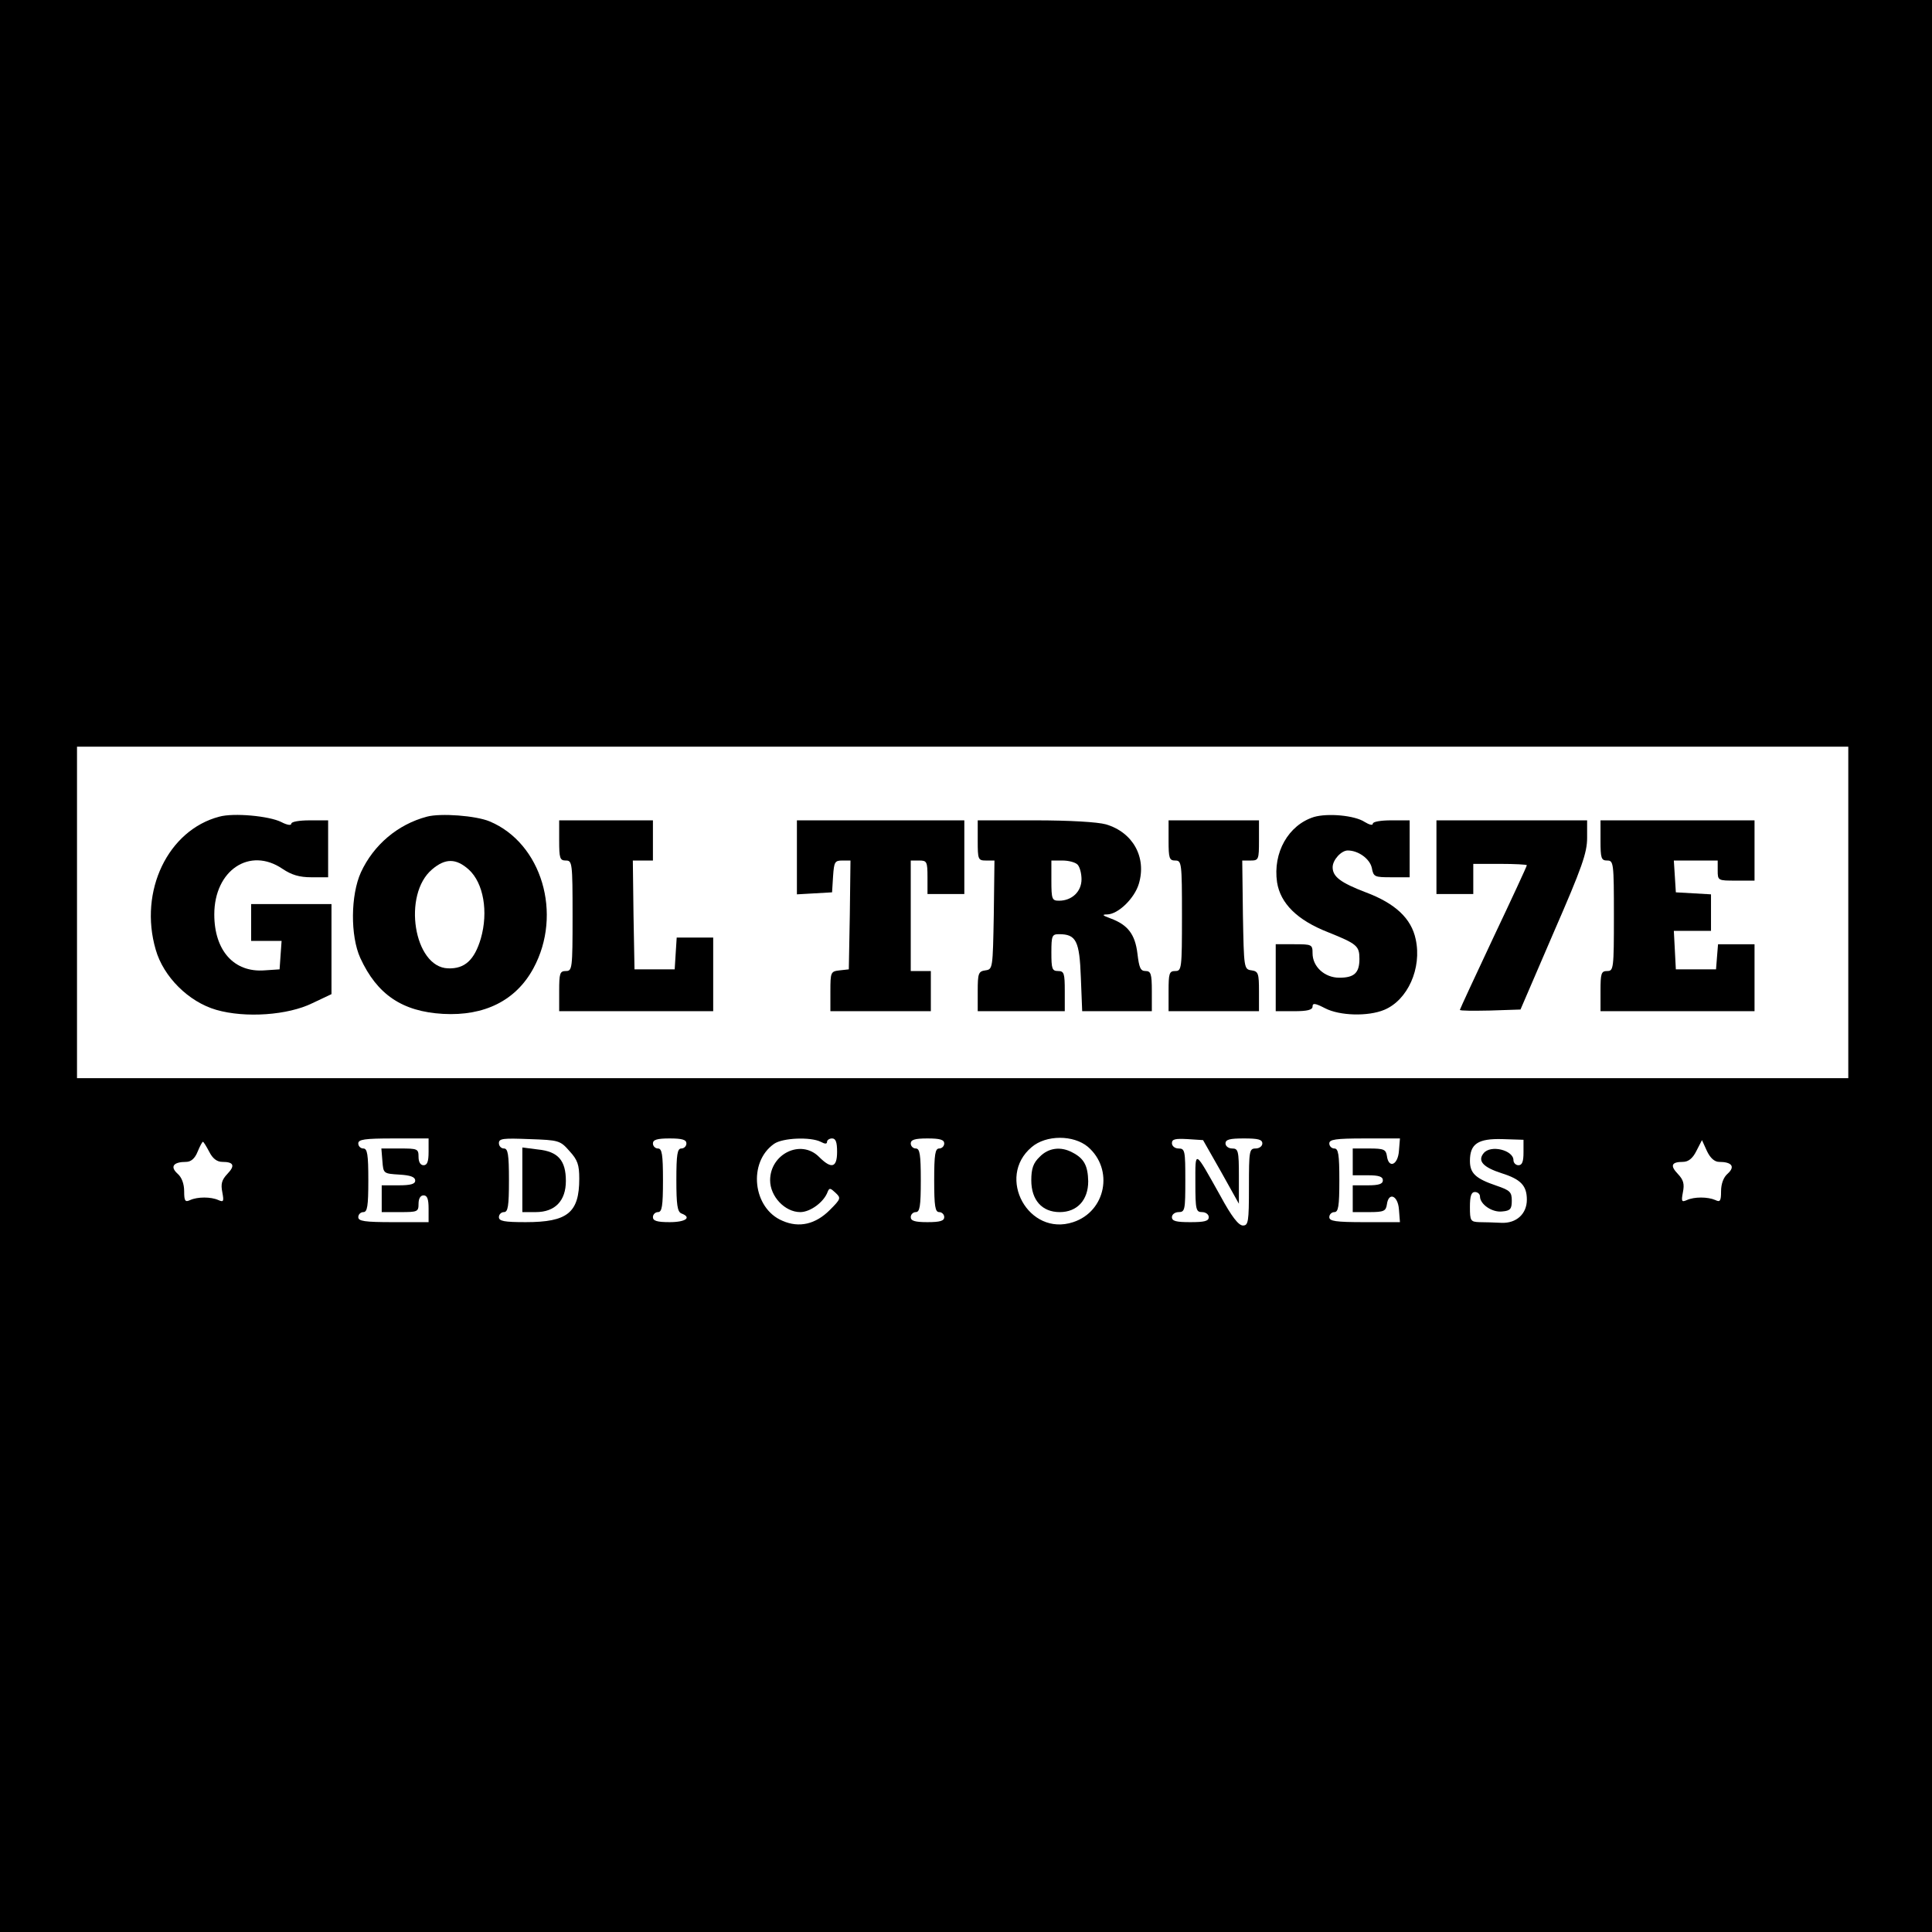
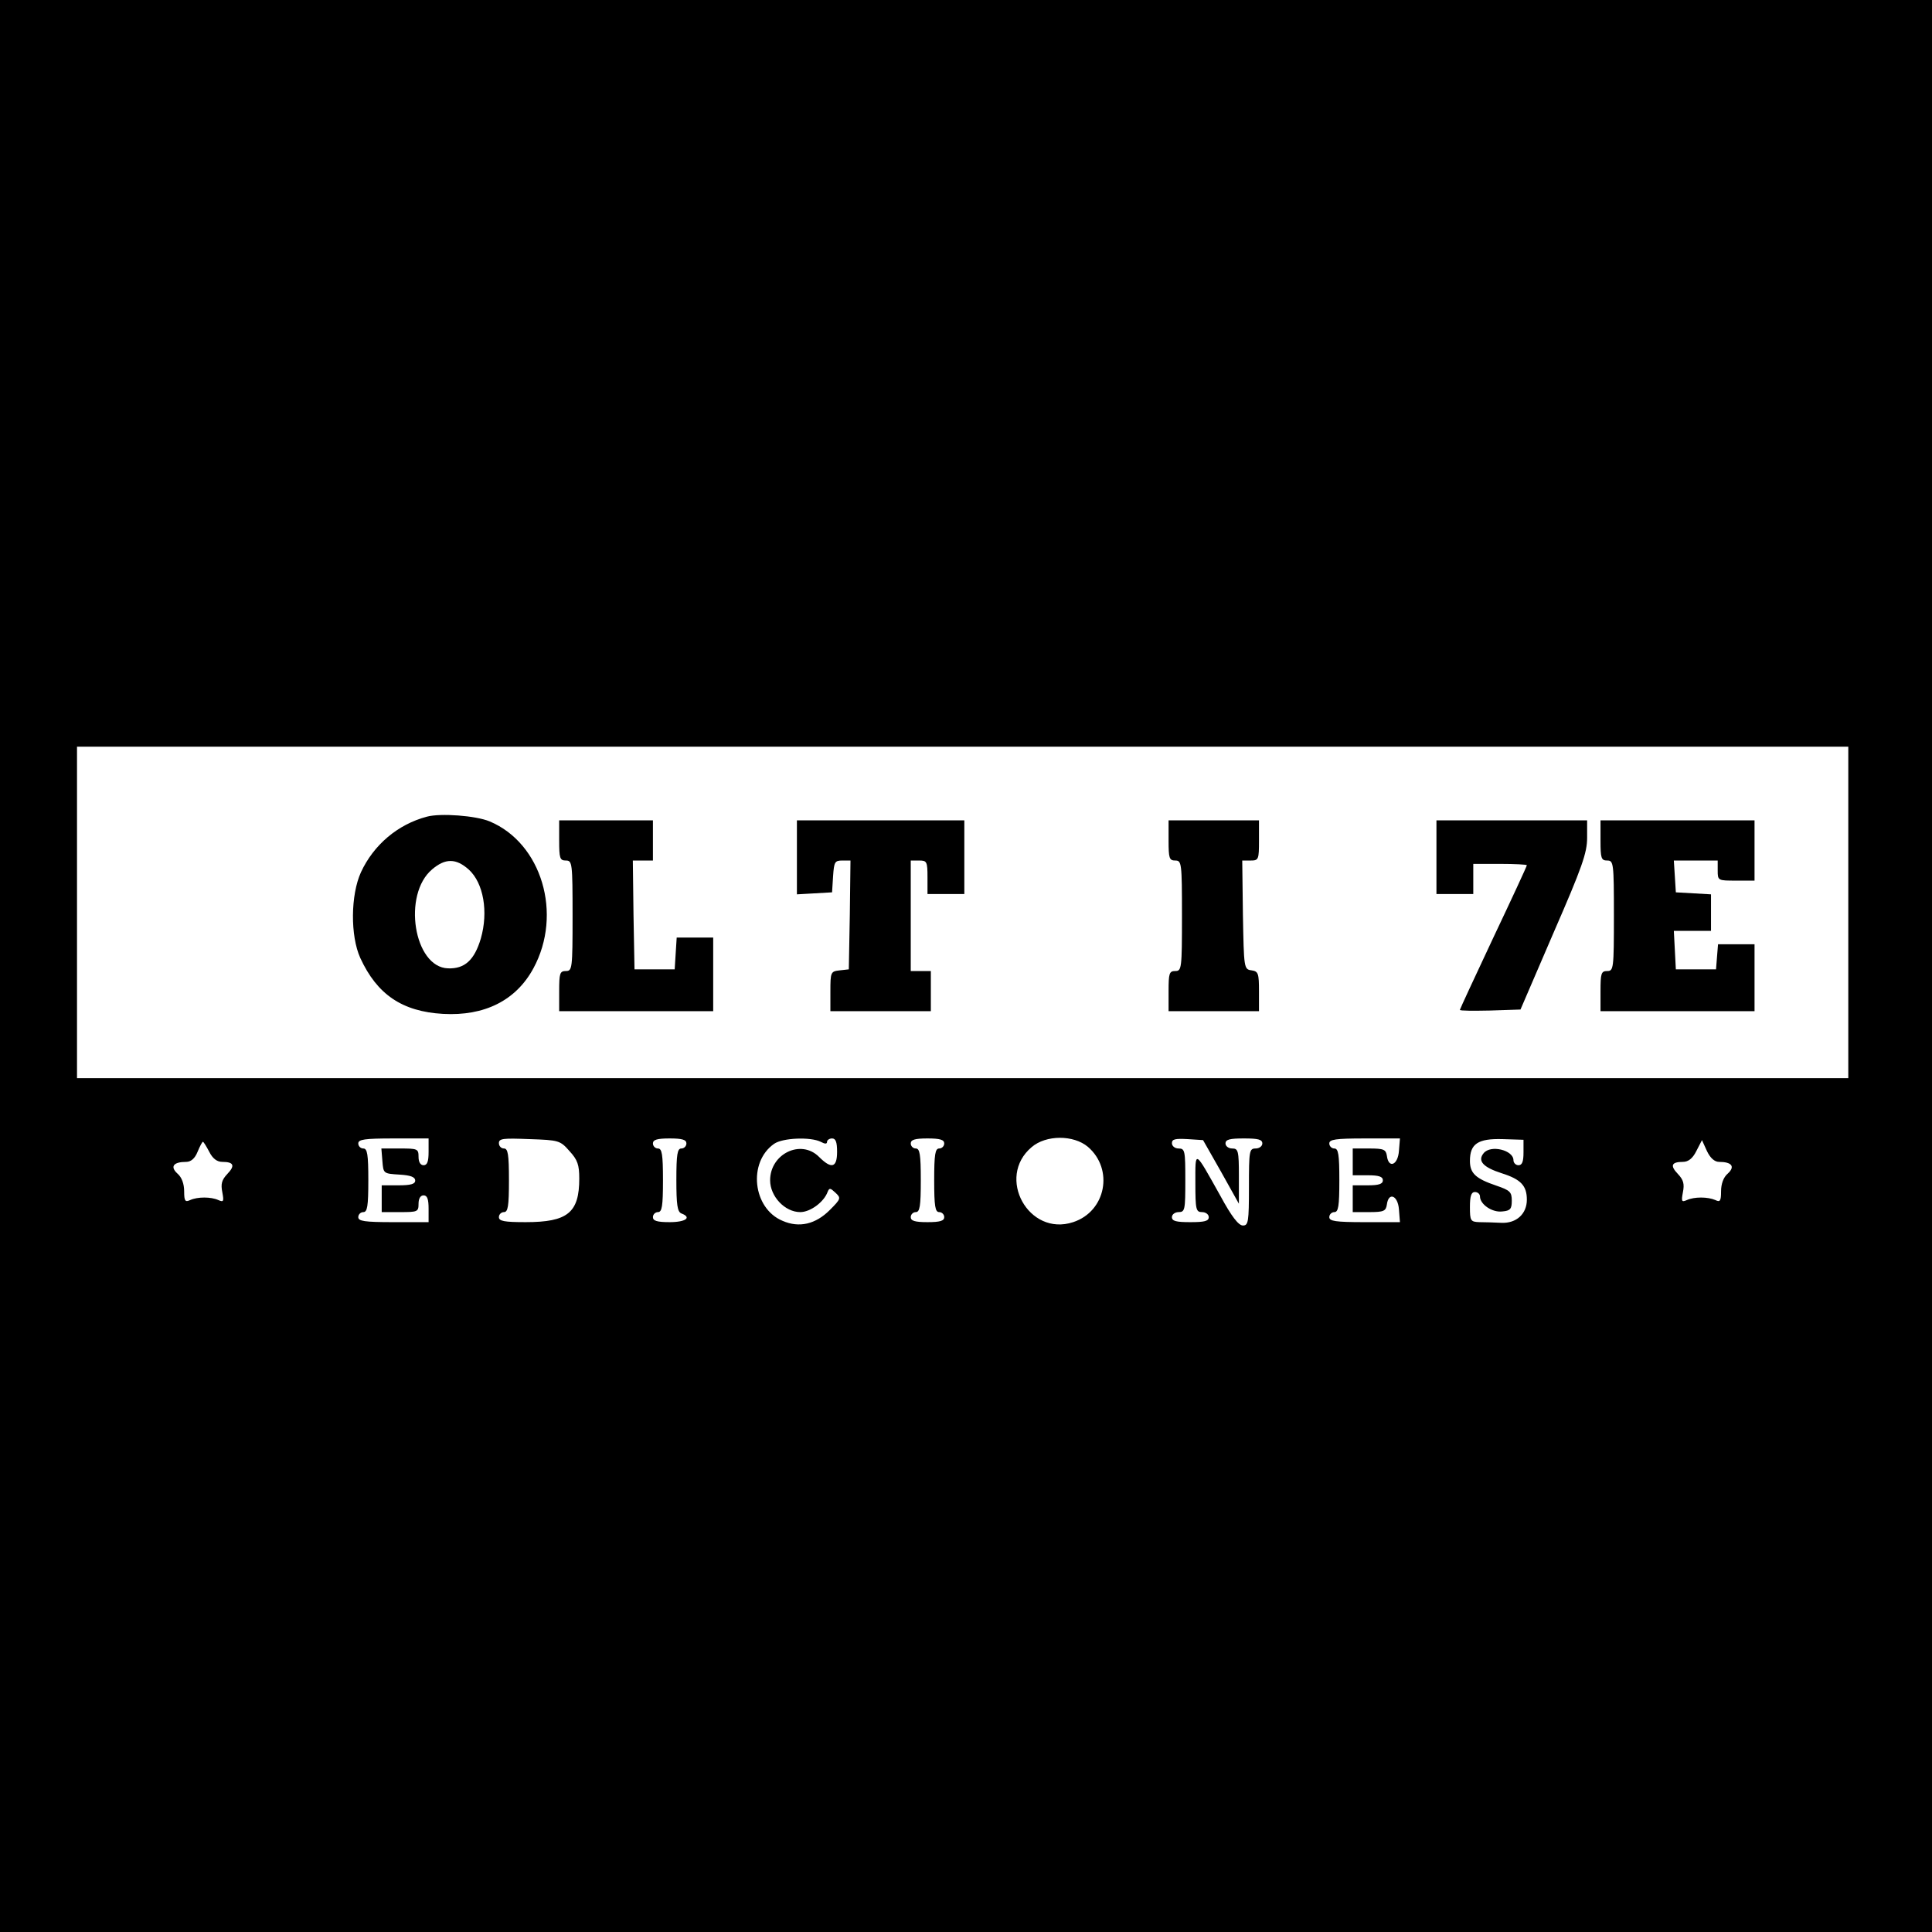
<svg xmlns="http://www.w3.org/2000/svg" version="1.0" width="577pt" height="577pt" viewBox="0 0 577 577" preserveAspectRatio="xMidYMid meet">
  <g transform="translate(0,577) scale(0.1,-0.1)" fill="#000000" stroke="none">
    <path d="M0 2885 l0 -2885 2885 0 2885 0 0 2885 0 2885 -2885 0 -2885 0 0 -2885z m5520 160 l0 -495 -2645 0 -2645 0 0 495 0 495 2645 0 2645 0 0 -495z m-4240 -715 c0 -29 -4 -40 -15 -40 -9 0 -15 9 -15 25 0 24 -3 25 -56 25 l-55 0 3 -37 c3 -38 3 -38 51 -41 33 -2 47 -7 47 -18 0 -10 -13 -14 -50 -14 l-50 0 0 -40 0 -40 55 0 c52 0 55 1 55 25 0 16 6 25 15 25 11 0 15 -11 15 -40 l0 -40 -105 0 c-87 0 -105 3 -105 15 0 8 7 15 15 15 12 0 15 17 15 95 0 78 -3 95 -15 95 -8 0 -15 7 -15 15 0 12 18 15 105 15 l105 0 0 -40z m421 2 c24 -26 29 -41 29 -82 0 -102 -35 -130 -160 -130 -64 0 -80 3 -80 15 0 8 7 15 15 15 12 0 15 17 15 95 0 78 -3 95 -15 95 -8 0 -15 7 -15 16 0 14 13 15 91 12 88 -3 92 -4 120 -36z m349 23 c0 -8 -7 -15 -15 -15 -12 0 -15 -17 -15 -94 0 -74 3 -95 15 -100 32 -12 13 -26 -35 -26 -38 0 -50 4 -50 15 0 8 7 15 15 15 12 0 15 17 15 95 0 78 -3 95 -15 95 -8 0 -15 7 -15 15 0 11 12 15 50 15 38 0 50 -4 50 -15z m401 5 c13 -7 19 -7 19 0 0 5 7 10 15 10 11 0 15 -11 15 -40 0 -48 -17 -52 -54 -15 -54 54 -146 9 -146 -70 0 -48 44 -95 90 -95 30 0 71 30 82 61 5 12 8 11 23 -3 17 -16 17 -18 -17 -52 -42 -42 -91 -54 -141 -32 -89 37 -104 175 -25 230 26 18 109 21 139 6z m369 -5 c0 -8 -7 -15 -15 -15 -12 0 -15 -17 -15 -95 0 -78 3 -95 15 -95 8 0 15 -7 15 -15 0 -11 -12 -15 -50 -15 -38 0 -50 4 -50 15 0 8 7 15 15 15 12 0 15 17 15 95 0 78 -3 95 -15 95 -8 0 -15 7 -15 15 0 11 12 15 50 15 38 0 50 -4 50 -15z m429 -10 c78 -67 54 -193 -44 -225 -133 -44 -231 134 -124 224 43 37 125 37 168 1z m398 -75 l53 -95 0 83 c0 75 -2 82 -20 82 -11 0 -20 7 -20 15 0 12 13 15 55 15 42 0 55 -3 55 -15 0 -8 -9 -15 -20 -15 -19 0 -20 -7 -20 -115 0 -105 -2 -115 -18 -115 -13 0 -34 27 -67 88 -79 141 -75 139 -75 39 0 -80 2 -87 20 -87 11 0 20 -7 20 -15 0 -12 -13 -15 -55 -15 -42 0 -55 3 -55 15 0 8 9 15 20 15 19 0 20 7 20 95 0 88 -1 95 -20 95 -11 0 -20 7 -20 16 0 12 10 14 47 12 l46 -3 54 -95z m531 63 c-3 -43 -31 -54 -36 -15 -3 19 -9 22 -53 22 l-49 0 0 -40 0 -40 45 0 c33 0 45 -4 45 -15 0 -11 -12 -15 -45 -15 l-45 0 0 -40 0 -40 49 0 c44 0 50 3 53 23 5 38 33 27 36 -15 l3 -38 -105 0 c-88 0 -106 3 -106 15 0 8 7 15 15 15 12 0 15 17 15 95 0 78 -3 95 -15 95 -8 0 -15 7 -15 15 0 12 18 15 106 15 l105 0 -3 -37z m372 -5 c0 -27 -4 -38 -15 -38 -8 0 -15 7 -15 15 0 30 -68 47 -89 21 -19 -23 -2 -42 54 -60 57 -18 75 -37 75 -79 0 -42 -31 -71 -76 -69 -21 1 -51 2 -66 2 -26 1 -28 4 -28 45 0 33 4 45 15 45 8 0 15 -6 15 -13 0 -24 37 -49 67 -45 24 2 28 8 28 32 0 26 -5 31 -46 45 -62 21 -79 37 -79 74 0 51 24 67 97 65 l63 -2 0 -38z m-3925 2 c10 -20 23 -30 39 -30 34 0 39 -11 15 -36 -17 -18 -20 -30 -15 -55 5 -27 4 -30 -12 -23 -22 10 -62 10 -84 0 -15 -7 -18 -3 -18 26 0 22 -7 42 -20 53 -23 21 -12 35 26 35 14 0 26 10 34 30 7 17 14 30 16 30 2 0 10 -13 19 -30z m4509 -30 c38 0 49 -14 26 -35 -13 -11 -20 -31 -20 -53 0 -29 -3 -33 -17 -26 -23 10 -63 10 -85 0 -16 -7 -17 -4 -12 23 5 25 2 37 -15 55 -24 25 -19 36 15 36 16 0 29 10 40 32 l17 33 15 -33 c10 -21 23 -32 36 -32z" />
-     <path d="M655 3331 c-153 -40 -241 -222 -190 -397 23 -81 98 -156 181 -180 87 -25 214 -16 287 20 l57 27 0 135 0 134 -120 0 -120 0 0 -55 0 -55 46 0 45 0 -3 -42 -3 -43 -45 -3 c-91 -7 -150 59 -150 167 0 132 106 203 204 136 27 -18 50 -25 86 -25 l50 0 0 85 0 85 -55 0 c-31 0 -55 -4 -55 -10 0 -6 -13 -4 -30 5 -36 18 -142 28 -185 16z" />
    <path d="M1275 3331 c-87 -23 -159 -84 -197 -166 -31 -68 -32 -190 -2 -256 50 -109 125 -160 247 -167 124 -7 218 40 270 136 88 162 25 374 -131 439 -41 17 -146 25 -187 14z m125 -158 c44 -40 59 -126 36 -206 -19 -64 -48 -91 -98 -89 -102 3 -137 221 -47 296 39 33 71 33 109 -1z" />
-     <path d="M3924 3330 c-76 -24 -123 -106 -110 -195 10 -63 60 -113 152 -149 87 -35 94 -41 94 -80 0 -42 -16 -56 -60 -56 -44 0 -80 33 -80 73 0 26 -2 27 -55 27 l-55 0 0 -100 0 -100 55 0 c40 0 55 4 55 14 0 11 8 10 37 -5 44 -23 129 -25 177 -5 70 29 113 124 94 211 -13 62 -61 107 -149 140 -76 29 -99 47 -99 75 0 22 26 50 45 50 32 0 66 -25 72 -52 5 -27 8 -28 59 -28 l54 0 0 85 0 85 -55 0 c-31 0 -55 -4 -55 -10 0 -6 -11 -3 -24 5 -30 20 -111 27 -152 15z" />
-     <path d="M1670 3260 c0 -53 2 -60 20 -60 19 0 20 -7 20 -165 0 -158 -1 -165 -20 -165 -18 0 -20 -7 -20 -60 l0 -60 230 0 230 0 0 110 0 110 -54 0 -55 0 -3 -47 -3 -48 -60 0 -60 0 -3 163 -2 162 30 0 30 0 0 60 0 60 -140 0 -140 0 0 -60z" />
+     <path d="M1670 3260 c0 -53 2 -60 20 -60 19 0 20 -7 20 -165 0 -158 -1 -165 -20 -165 -18 0 -20 -7 -20 -60 l0 -60 230 0 230 0 0 110 0 110 -54 0 -55 0 -3 -47 -3 -48 -60 0 -60 0 -3 163 -2 162 30 0 30 0 0 60 0 60 -140 0 -140 0 0 -60" />
    <path d="M2380 3209 l0 -110 53 3 52 3 3 48 c3 43 5 47 28 47 l24 0 -2 -162 -3 -163 -27 -3 c-27 -3 -28 -5 -28 -63 l0 -59 150 0 150 0 0 60 0 60 -30 0 -30 0 0 165 0 165 25 0 c23 0 25 -3 25 -50 l0 -50 55 0 55 0 0 110 0 110 -250 0 -250 0 0 -111z" />
-     <path d="M2920 3260 c0 -57 1 -60 25 -60 l25 0 -2 -162 c-3 -160 -3 -163 -25 -166 -21 -3 -23 -9 -23 -63 l0 -59 130 0 130 0 0 60 c0 53 -2 60 -20 60 -18 0 -20 7 -20 55 0 51 2 55 23 55 51 0 61 -20 65 -129 l4 -101 104 0 104 0 0 60 c0 52 -3 60 -19 60 -15 0 -19 10 -24 52 -7 58 -29 86 -80 105 -25 9 -27 12 -10 12 33 1 81 48 94 91 24 79 -17 154 -98 178 -25 7 -108 12 -212 12 l-171 0 0 -60z m298 -72 c7 -7 12 -27 12 -44 0 -37 -29 -64 -67 -64 -21 0 -23 4 -23 60 l0 60 33 0 c18 0 38 -5 45 -12z" />
    <path d="M3490 3260 c0 -53 2 -60 20 -60 19 0 20 -7 20 -165 0 -158 -1 -165 -20 -165 -18 0 -20 -7 -20 -60 l0 -60 135 0 135 0 0 59 c0 54 -2 60 -22 63 -23 3 -23 6 -26 166 l-2 162 25 0 c24 0 25 3 25 60 l0 60 -135 0 -135 0 0 -60z" />
    <path d="M4290 3210 l0 -110 55 0 55 0 0 45 0 45 80 0 c44 0 80 -2 80 -4 0 -3 -45 -100 -100 -216 -55 -117 -100 -214 -100 -216 0 -3 41 -3 90 -2 l91 3 99 230 c85 195 100 238 100 283 l0 52 -225 0 -225 0 0 -110z" />
    <path d="M4780 3260 c0 -53 2 -60 20 -60 19 0 20 -7 20 -165 0 -158 -1 -165 -20 -165 -18 0 -20 -7 -20 -60 l0 -60 230 0 230 0 0 100 0 100 -54 0 -55 0 -3 -37 -3 -38 -60 0 -60 0 -3 58 -3 57 56 0 55 0 0 54 0 55 -52 3 -53 3 -3 48 -3 47 65 0 66 0 0 -30 c0 -30 1 -30 55 -30 l55 0 0 90 0 90 -230 0 -230 0 0 -60z" />
-     <path d="M1560 2246 l0 -96 40 0 c58 0 90 34 90 93 0 61 -23 88 -83 94 l-47 6 0 -97z" />
-     <path d="M3105 2315 c-19 -18 -25 -35 -25 -70 0 -59 32 -95 85 -95 52 0 85 36 85 92 -1 46 -12 68 -47 86 -35 19 -72 14 -98 -13z" />
  </g>
</svg>